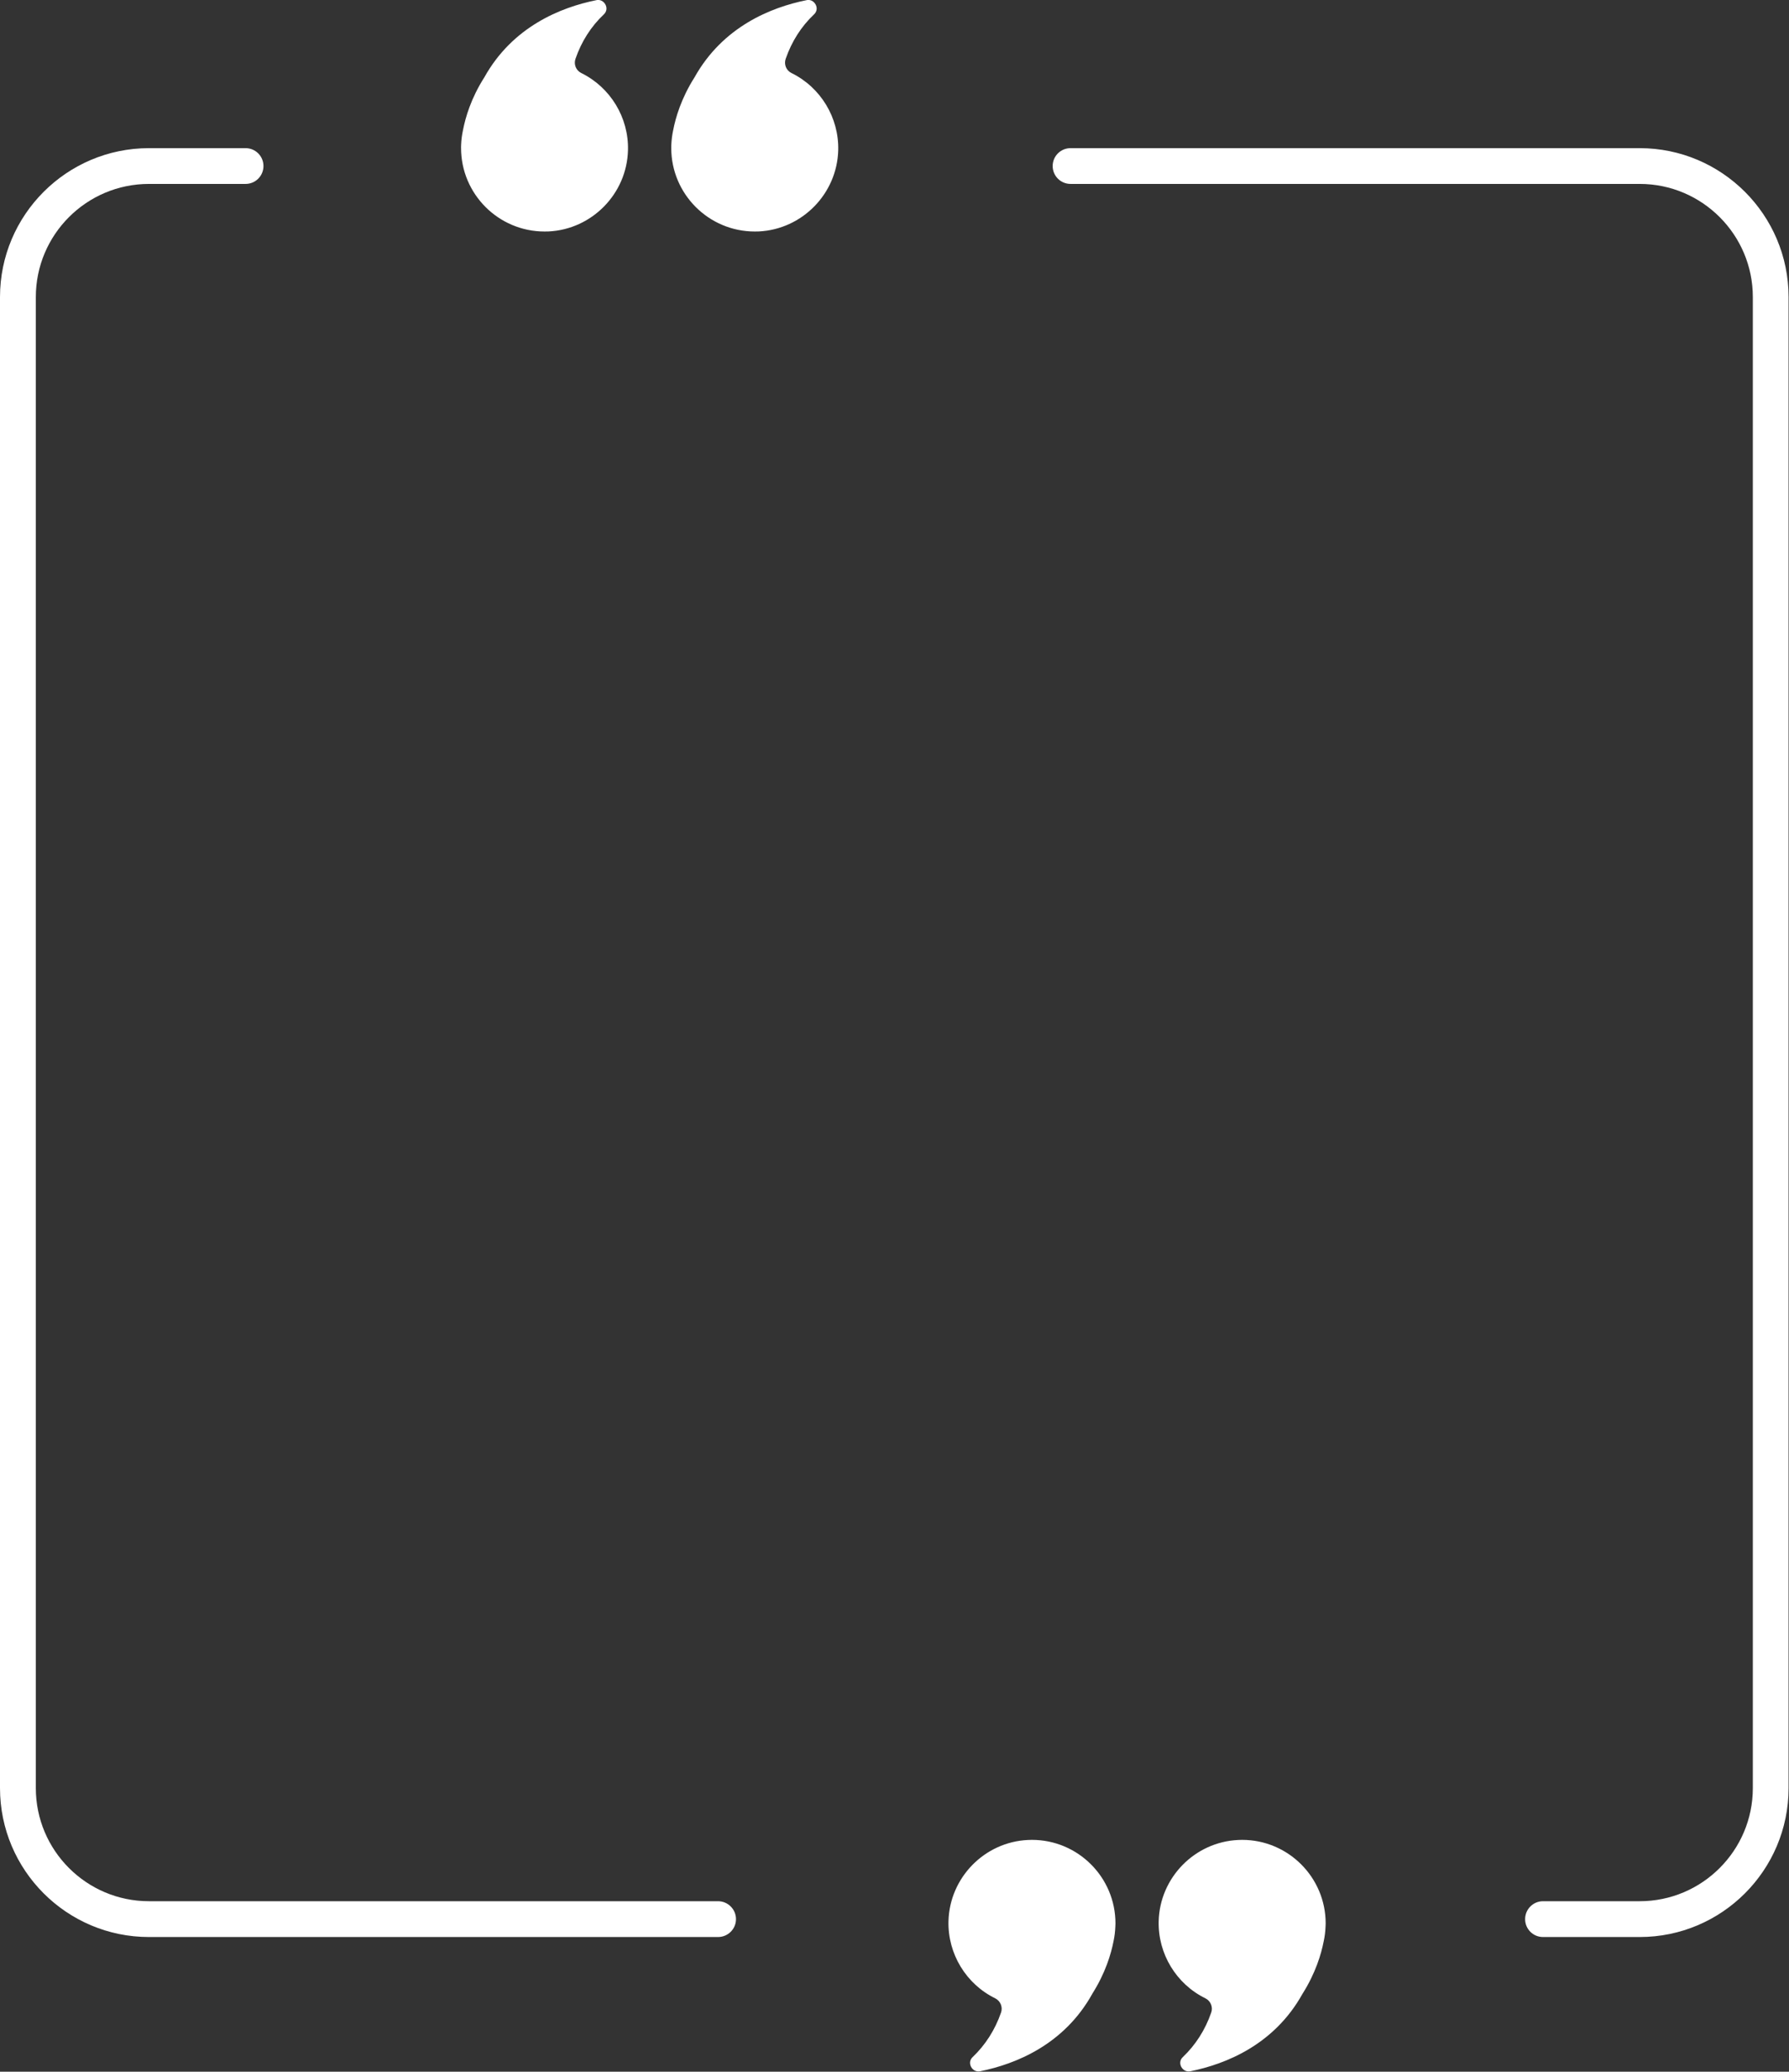
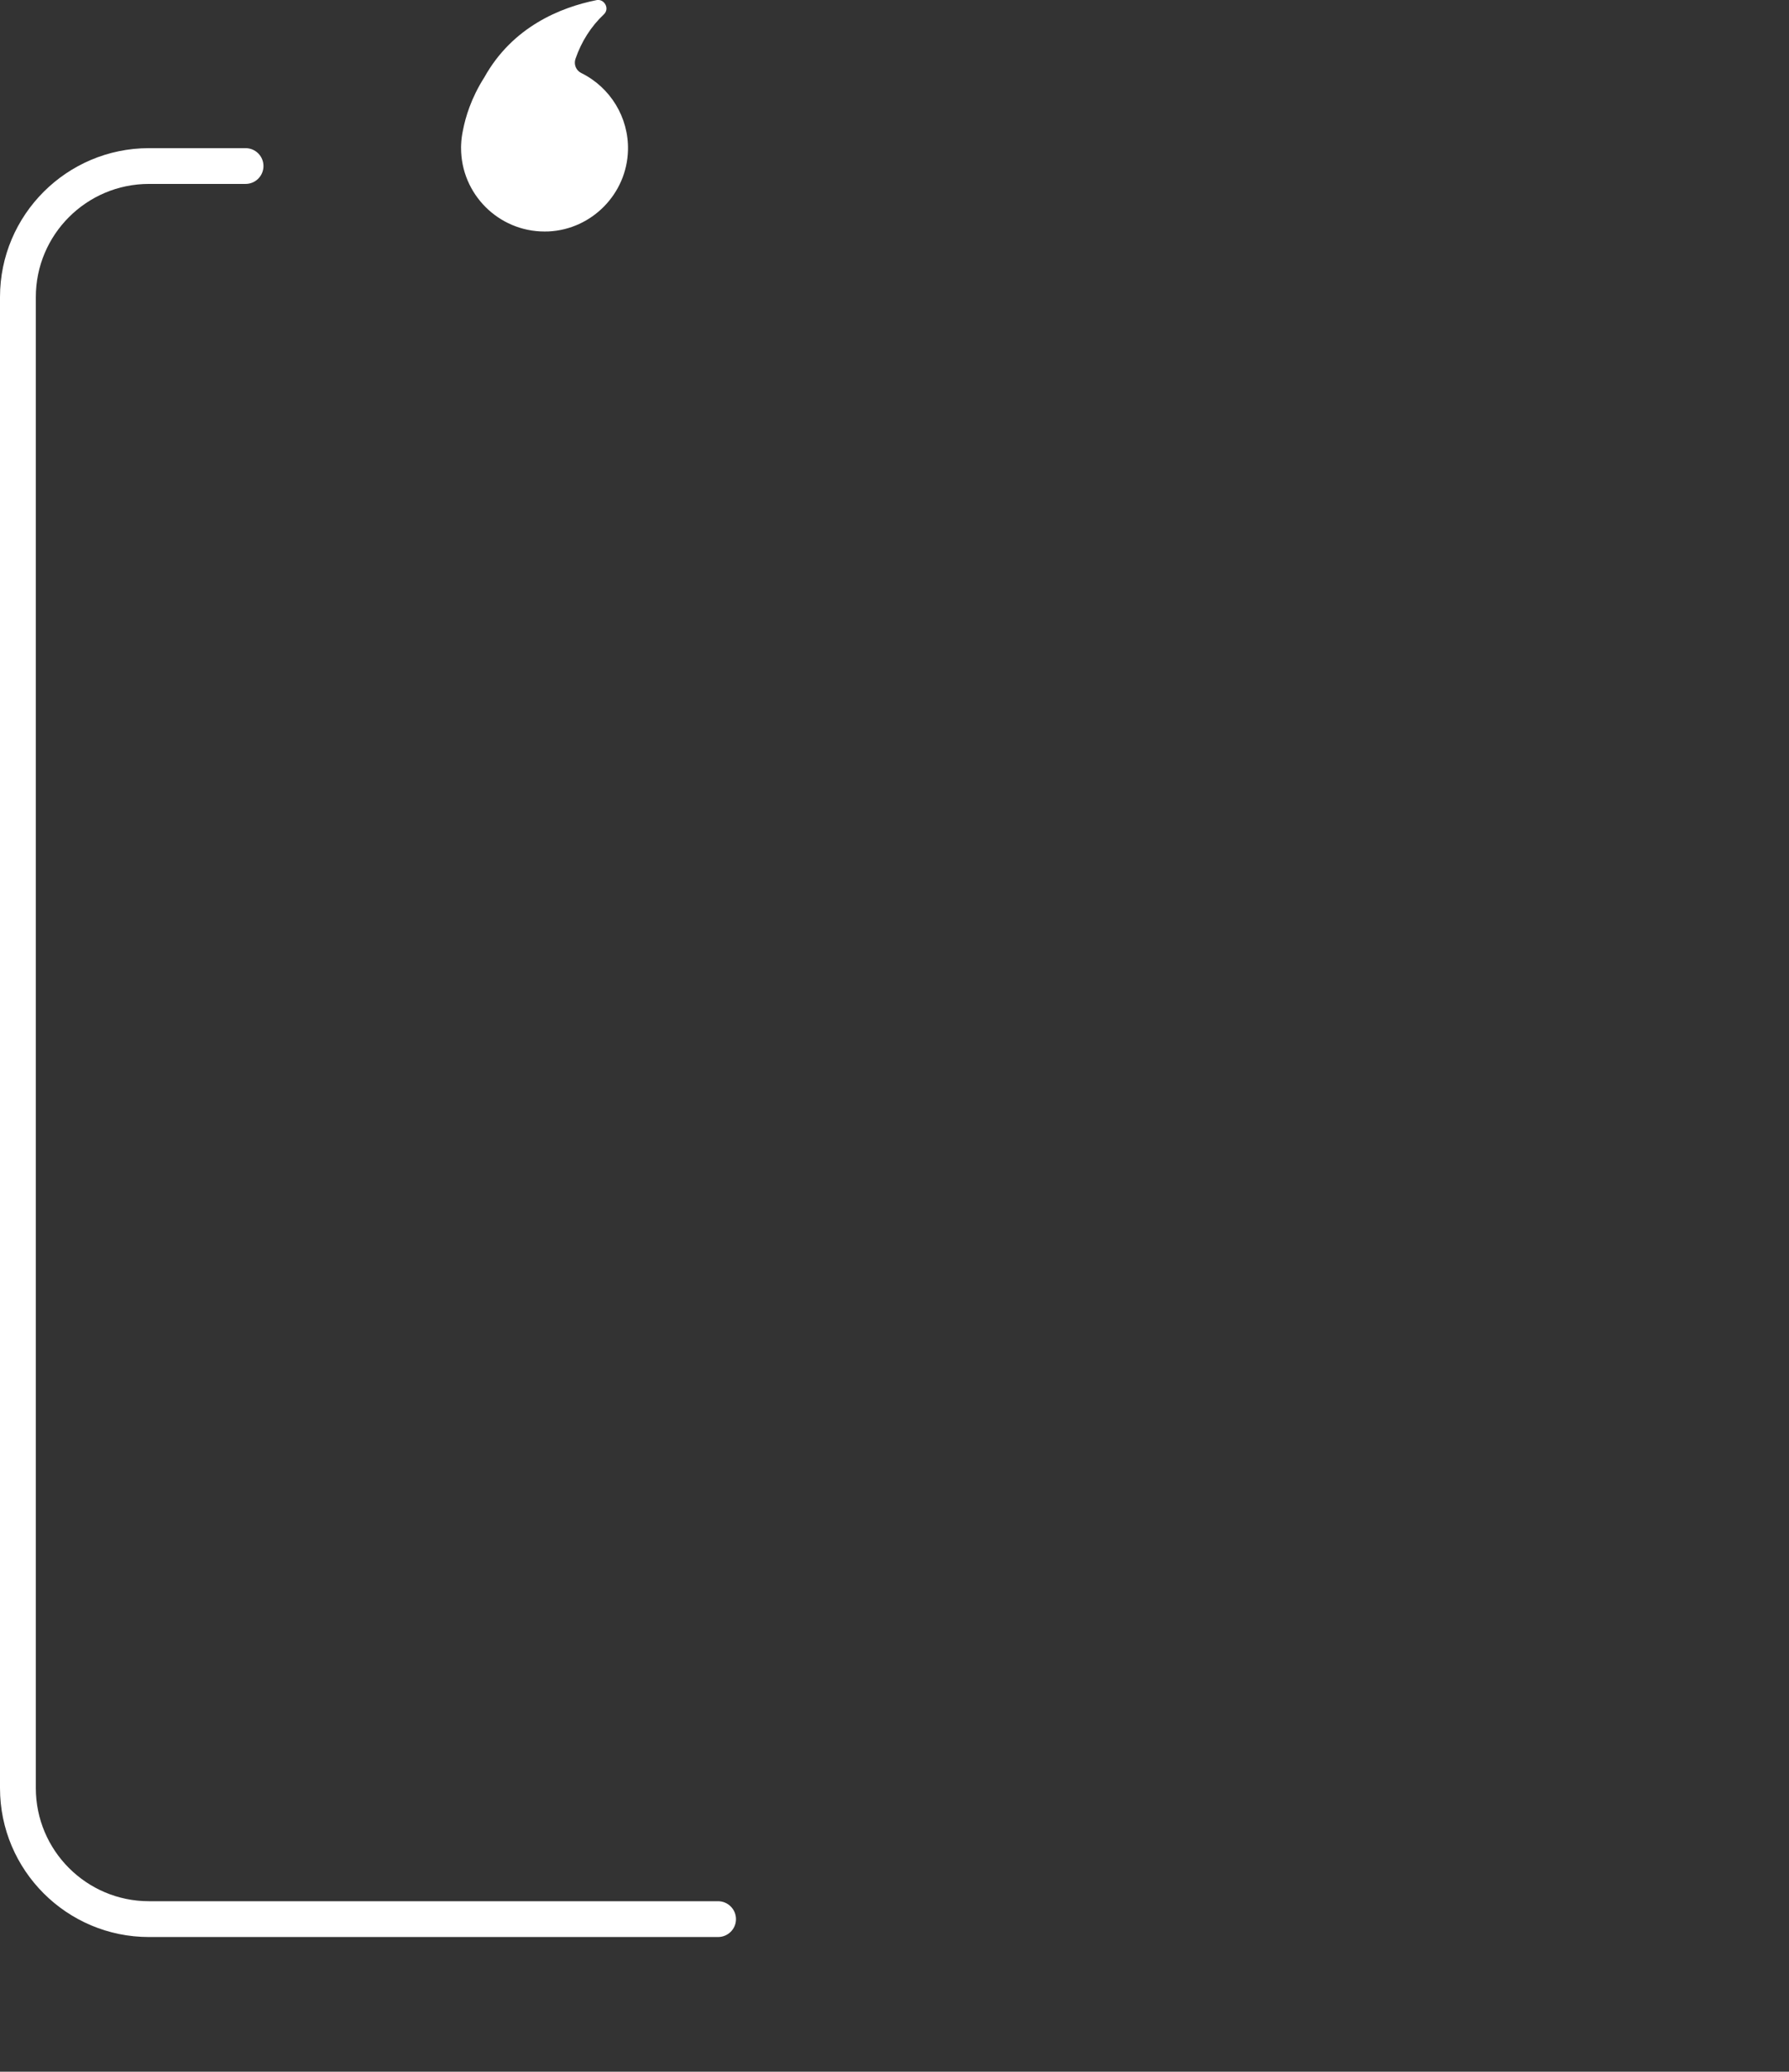
<svg xmlns="http://www.w3.org/2000/svg" fill="#000000" height="133.5" preserveAspectRatio="xMidYMid meet" version="1" viewBox="0.0 -0.0 115.3 133.5" width="115.3" zoomAndPan="magnify">
  <rect x="0.0" y="-0.0" width="115.3" height="133.5" fill="#333333" stroke="none" />
  <defs>
    <clipPath id="a">
      <path d="M 67 9 L 115.27 9 L 115.27 125 L 67 125 Z M 67 9" />
    </clipPath>
    <clipPath id="b">
-       <path d="M 61 118 L 72 118 L 72 133.48 L 61 133.48 Z M 61 118" />
-     </clipPath>
+       </clipPath>
    <clipPath id="c">
      <path d="M 74 118 L 86 118 L 86 133.48 L 74 133.48 Z M 74 118" />
    </clipPath>
  </defs>
  <g>
    <g id="change1_2">
      <path d="M 9.598 124.82 C 4.305 124.82 0 120.516 0 115.223 L 0 19.141 C 0 13.852 4.305 9.547 9.598 9.547 L 15.828 9.547 C 16.465 9.547 16.98 10.062 16.98 10.699 C 16.98 11.336 16.465 11.852 15.828 11.852 L 9.598 11.852 C 5.578 11.852 2.309 15.121 2.309 19.141 L 2.309 115.223 C 2.309 119.242 5.578 122.512 9.598 122.512 L 46.277 122.512 C 46.914 122.512 47.434 123.031 47.434 123.668 C 47.434 124.305 46.914 124.82 46.277 124.82 L 9.598 124.82" fill="#ffffff" />
    </g>
    <g clip-path="url(#a)" id="change1_6">
-       <path d="M 99.445 124.82 C 98.809 124.82 98.293 124.305 98.293 123.668 C 98.293 123.031 98.809 122.512 99.445 122.512 L 105.68 122.512 C 109.699 122.512 112.969 119.242 112.969 115.223 L 112.969 19.141 C 112.969 15.121 109.699 11.852 105.68 11.852 L 68.996 11.852 C 68.359 11.852 67.844 11.336 67.844 10.699 C 67.844 10.062 68.359 9.547 68.996 9.547 L 105.68 9.547 C 110.969 9.547 115.273 13.852 115.273 19.141 L 115.273 115.223 C 115.273 120.516 110.969 124.82 105.68 124.82 L 99.445 124.82" fill="#ffffff" />
-     </g>
+       </g>
    <g clip-path="url(#b)" id="change1_5">
      <path d="M 63.059 133.48 C 62.793 133.48 62.621 133.289 62.559 133.129 C 62.477 132.922 62.523 132.707 62.688 132.555 C 63.508 131.773 64.125 130.809 64.516 129.688 C 64.641 129.332 64.477 128.938 64.141 128.77 C 62.258 127.848 61.078 125.895 61.129 123.801 C 61.199 120.996 63.449 118.695 66.25 118.566 C 66.34 118.562 66.422 118.559 66.508 118.559 C 69.477 118.559 71.891 120.973 71.891 123.941 C 71.891 123.945 71.891 124.02 71.883 124.152 C 71.871 124.473 71.832 124.785 71.766 125.094 C 71.609 125.902 71.246 127.141 70.395 128.48 L 70.391 128.492 C 68.566 131.766 65.461 133.004 63.176 133.469 C 63.137 133.477 63.098 133.48 63.059 133.48" fill="#ffffff" />
    </g>
    <g clip-path="url(#c)" id="change1_1">
-       <path d="M 76.605 133.48 C 76.34 133.48 76.168 133.289 76.105 133.129 C 76.023 132.922 76.07 132.707 76.234 132.555 C 77.055 131.773 77.672 130.809 78.062 129.688 C 78.188 129.332 78.027 128.938 77.688 128.77 C 75.805 127.848 74.625 125.895 74.676 123.801 C 74.746 120.996 76.996 118.695 79.801 118.566 C 79.887 118.562 79.973 118.559 80.055 118.559 C 83.023 118.559 85.438 120.973 85.438 123.941 C 85.438 123.945 85.438 124.02 85.43 124.152 C 85.418 124.473 85.379 124.785 85.312 125.094 C 85.156 125.902 84.793 127.141 83.945 128.48 L 83.938 128.492 C 82.113 131.766 79.008 133.004 76.727 133.469 C 76.684 133.477 76.645 133.48 76.605 133.48" fill="#ffffff" />
-     </g>
+       </g>
    <g id="change1_3">
-       <path d="M 48.645 14.918 C 45.676 14.918 43.262 12.504 43.262 9.539 C 43.262 9.531 43.262 9.461 43.266 9.328 C 43.281 9.008 43.32 8.691 43.387 8.383 C 43.543 7.574 43.906 6.336 44.754 4.996 L 44.762 4.984 C 46.586 1.715 49.691 0.473 51.973 0.012 C 52.012 0.004 52.055 -0.004 52.094 -0.004 C 52.359 -0.004 52.527 0.188 52.594 0.352 C 52.676 0.555 52.629 0.77 52.465 0.926 C 51.641 1.703 51.027 2.668 50.637 3.789 C 50.512 4.148 50.672 4.543 51.012 4.707 C 52.895 5.633 54.074 7.582 54.023 9.68 C 53.949 12.484 51.699 14.781 48.898 14.914 C 48.812 14.918 48.727 14.918 48.645 14.918" fill="#ffffff" />
-     </g>
+       </g>
    <g id="change1_4">
      <path d="M 35.094 14.918 C 32.129 14.918 29.715 12.504 29.715 9.539 C 29.715 9.531 29.711 9.461 29.719 9.328 C 29.73 9.008 29.773 8.691 29.84 8.383 C 29.996 7.574 30.355 6.336 31.207 4.996 L 31.215 4.984 C 33.035 1.715 36.141 0.473 38.426 0.012 C 38.465 0.004 38.508 -0.004 38.543 -0.004 C 38.812 -0.004 38.98 0.188 39.047 0.352 C 39.129 0.555 39.082 0.77 38.918 0.926 C 38.094 1.703 37.477 2.668 37.09 3.789 C 36.965 4.148 37.125 4.543 37.465 4.707 C 39.344 5.633 40.527 7.582 40.473 9.68 C 40.402 12.484 38.152 14.781 35.352 14.914 C 35.266 14.918 35.18 14.918 35.094 14.918" fill="#ffffff" />
    </g>
  </g>
</svg>